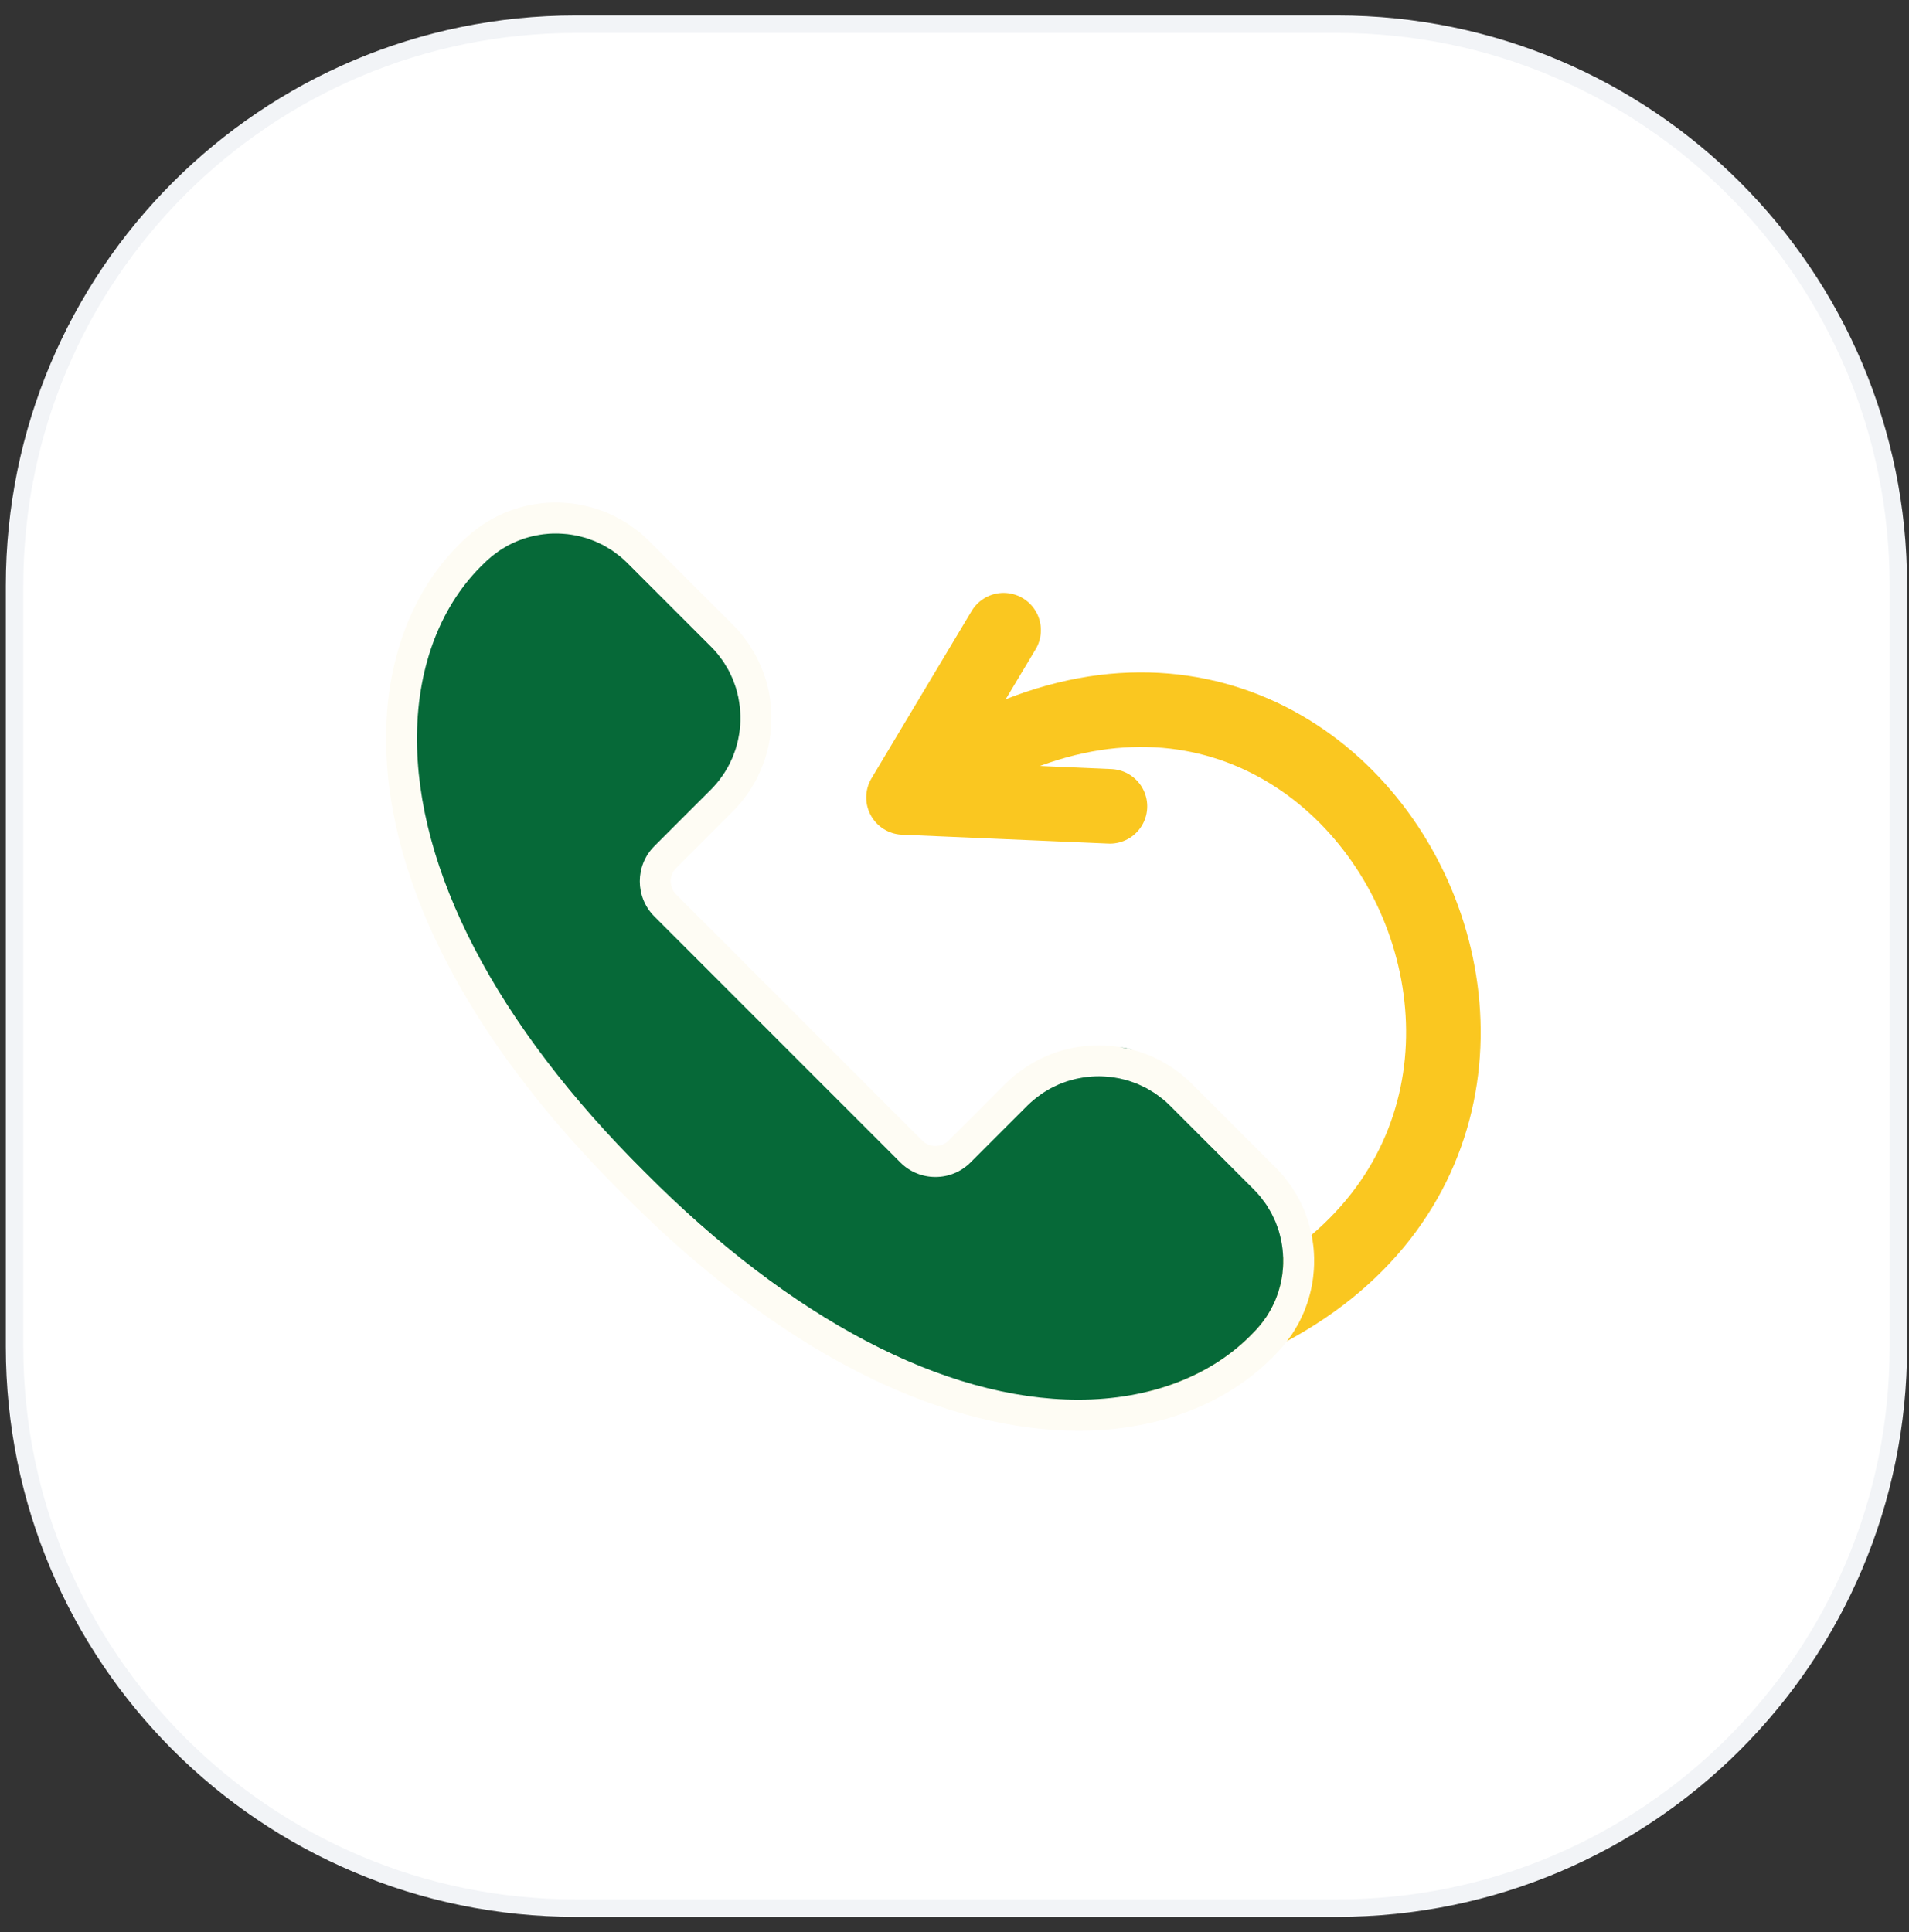
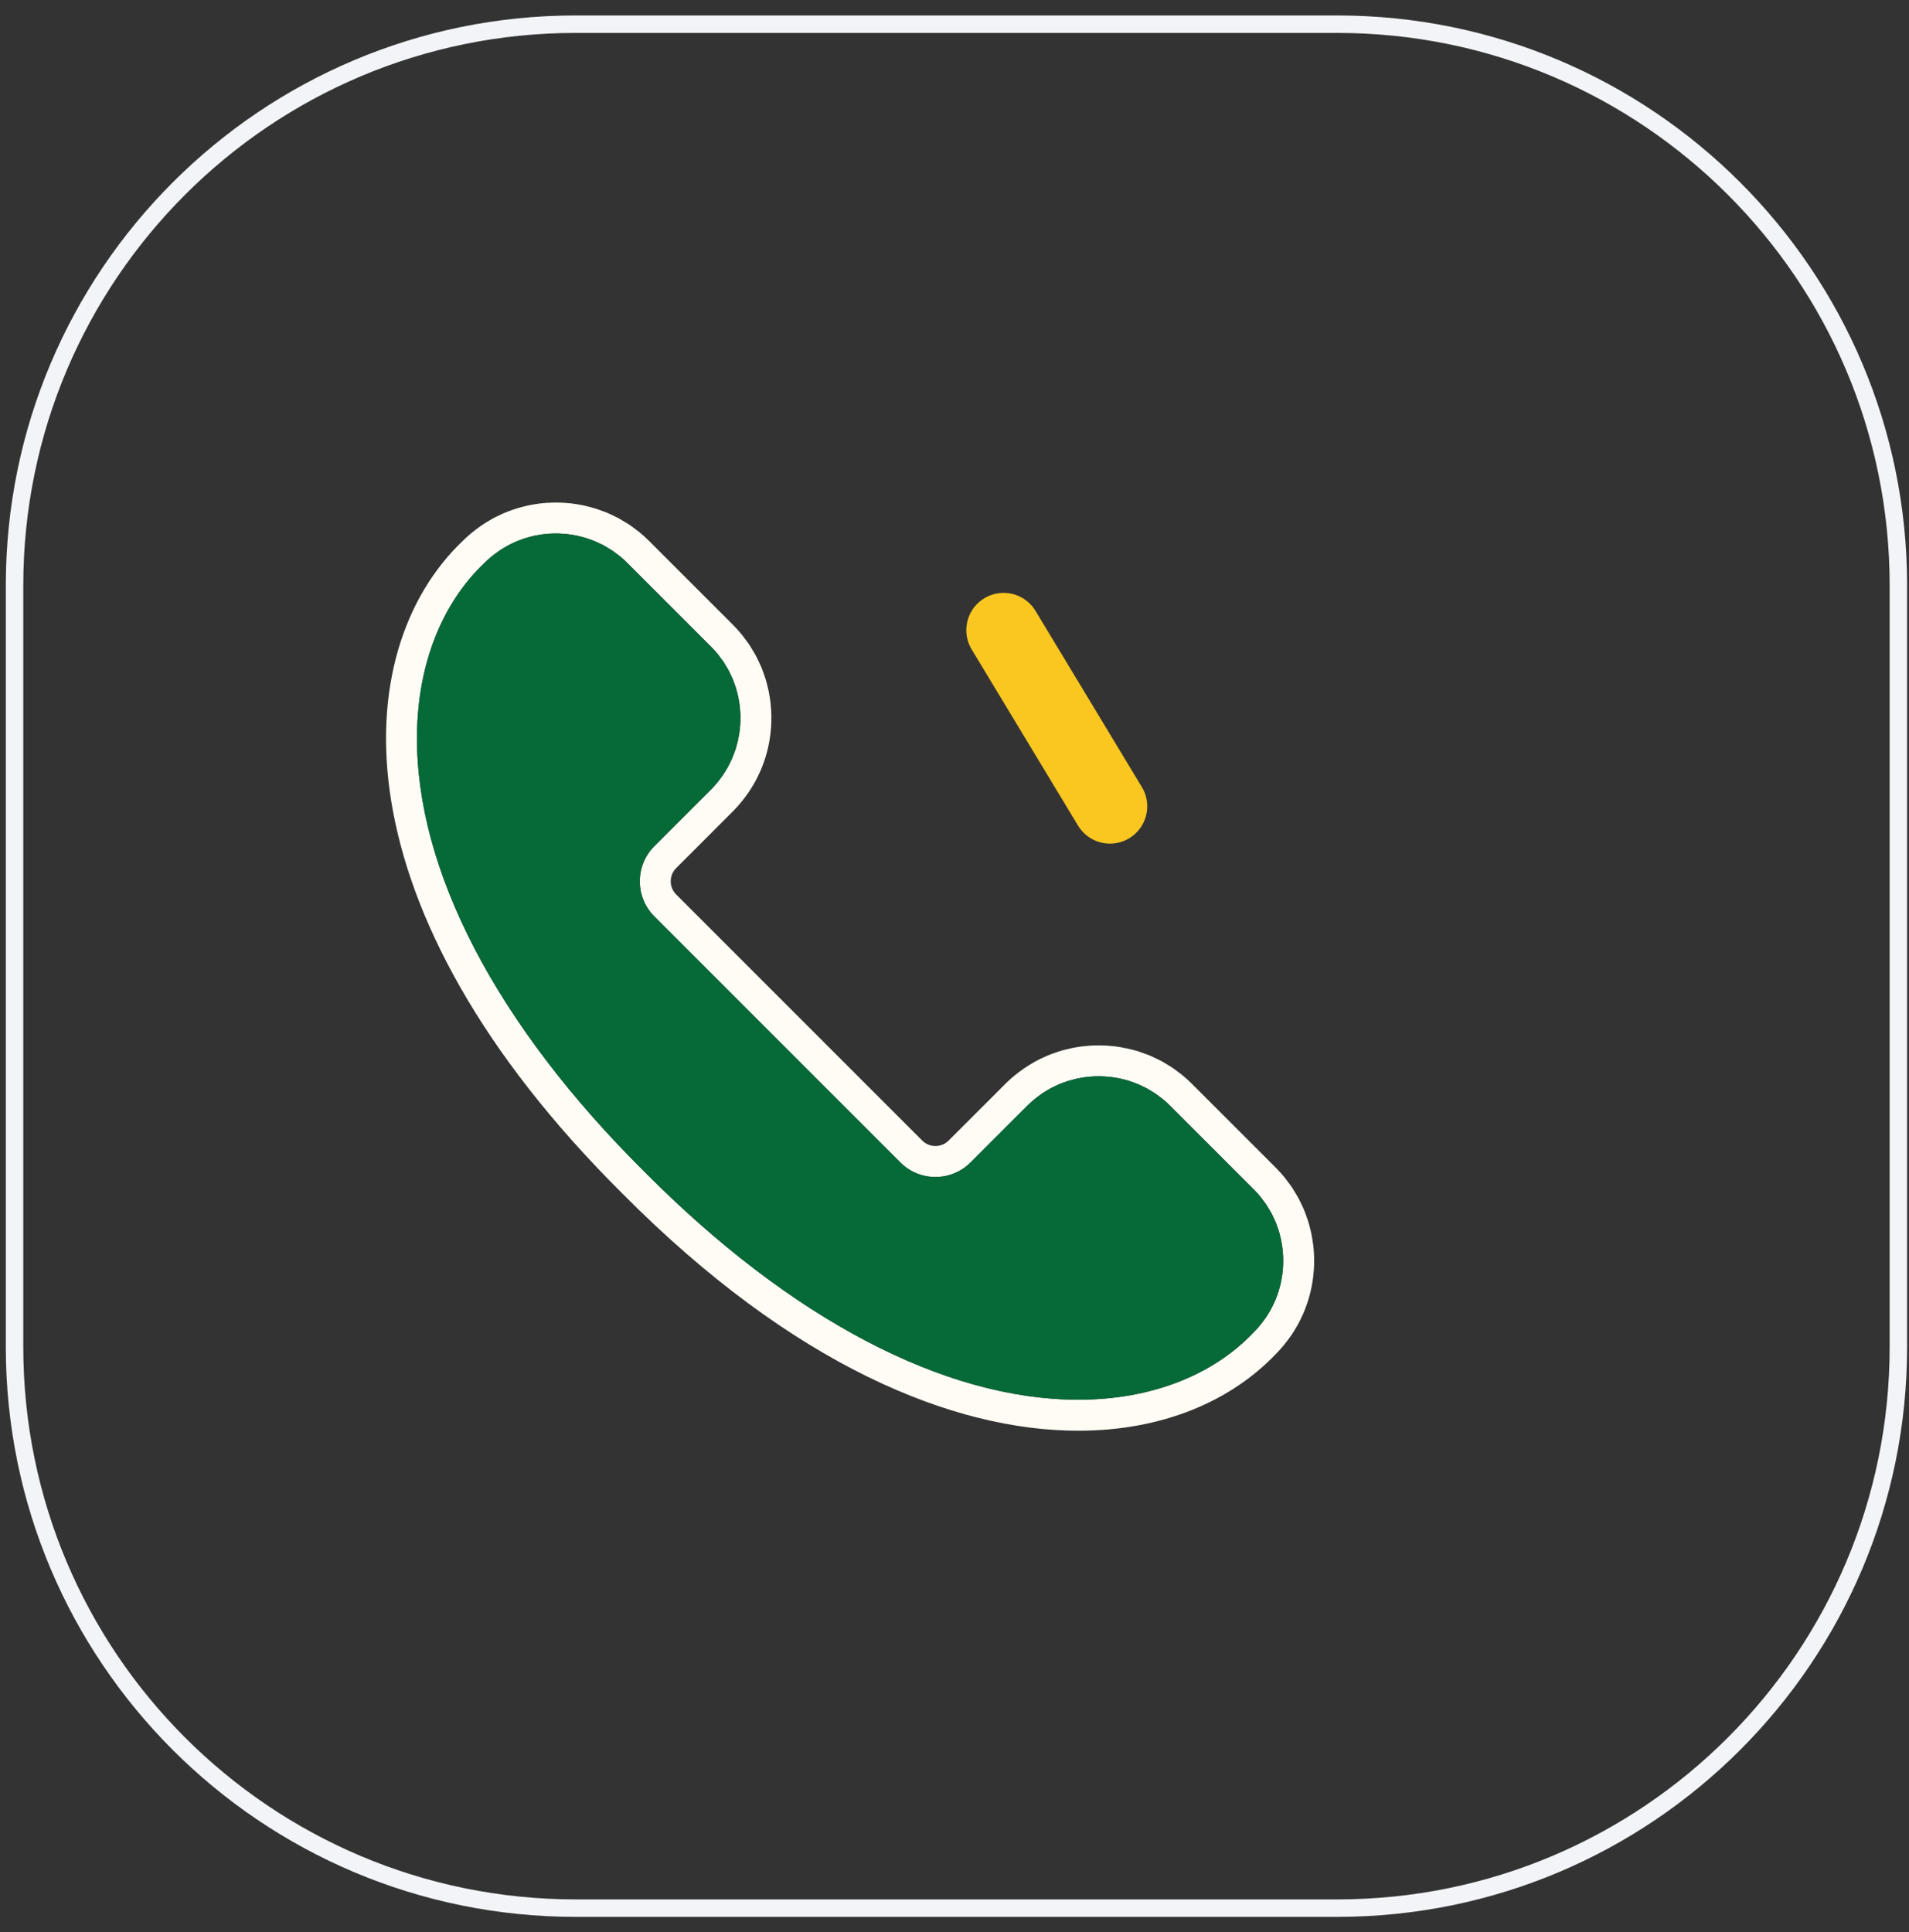
<svg xmlns="http://www.w3.org/2000/svg" width="82" height="83" viewBox="0 0 82 83" fill="none">
  <rect x="0" y="0" width="82" height="83" fill="#333333" stroke="none" />
  <g id="Woma">
-     <path d="M24.73 1.039C11.417 1.039 0.625 11.831 0.625 25.145V57.853C0.625 71.166 11.417 81.959 24.73 81.959H57.439C70.752 81.959 81.544 71.166 81.544 57.853V25.145C81.544 11.831 70.752 1.039 57.439 1.039H24.73Z" fill="white" />
    <path d="M24.73 1.039C11.417 1.039 0.625 11.831 0.625 25.145V57.853C0.625 71.166 11.417 81.959 24.73 81.959H57.439C70.752 81.959 81.544 71.166 81.544 57.853V25.145C81.544 11.831 70.752 1.039 57.439 1.039H24.73Z" stroke="#F2F4F7" stroke-width="0.75" />
    <g id="Woma_2">
-       <path id="Ellipse 18" d="M49.164 58.181C72.763 52.555 59.978 22.41 41.616 32.55" stroke="#FAC720" stroke-width="3.203" stroke-linecap="round" />
-       <path id="Rectangle 14" d="M47.677 34.634L38.81 34.253L43.109 27.067" stroke="#FAC720" stroke-width="3.203" stroke-linecap="round" stroke-linejoin="round" />
+       <path id="Rectangle 14" d="M47.677 34.634L43.109 27.067" stroke="#FAC720" stroke-width="3.203" stroke-linecap="round" stroke-linejoin="round" />
      <g id="Vector">
-         <path fill-rule="evenodd" clip-rule="evenodd" d="M55.065 53.469L55.065 53.465C55.065 53.466 55.065 53.468 55.065 53.469ZM48.09 44.972L48.09 44.972C48.184 44.987 48.276 45.003 48.37 45.022C48.452 45.04 48.535 45.061 48.617 45.082L48.617 45.082L48.638 45.088L48.639 45.088C48.64 45.088 48.642 45.089 48.644 45.089C48.642 45.089 48.64 45.088 48.638 45.088" fill="#FEFCF4" />
-         <path d="M23.892 22.915C23.924 22.915 23.955 22.915 23.987 22.916C24.045 22.918 24.103 22.921 24.159 22.925C24.235 22.93 24.311 22.935 24.386 22.944C24.447 22.951 24.507 22.961 24.568 22.97C24.639 22.982 24.711 22.993 24.783 23.008C24.84 23.02 24.896 23.035 24.971 23.054L24.996 23.061C25.055 23.076 25.114 23.091 25.173 23.109C25.227 23.126 25.281 23.146 25.335 23.166L25.368 23.178L25.423 23.198L25.431 23.201L25.446 23.206C25.482 23.219 25.518 23.232 25.554 23.247C25.608 23.269 25.661 23.295 25.714 23.321L25.756 23.341L25.829 23.375C25.861 23.391 25.892 23.405 25.924 23.422C25.979 23.451 26.033 23.485 26.087 23.518L26.131 23.545L26.216 23.596C26.237 23.608 26.258 23.62 26.279 23.634C26.347 23.679 26.412 23.73 26.477 23.78L26.501 23.798C26.531 23.821 26.561 23.843 26.591 23.865L26.617 23.883C26.731 23.976 26.838 24.073 26.936 24.171L30.55 27.785C30.648 27.883 30.745 27.99 30.834 28.099L30.858 28.131C30.879 28.161 30.901 28.191 30.924 28.22L30.944 28.247C30.993 28.311 31.043 28.375 31.088 28.442C31.102 28.463 31.114 28.486 31.127 28.507L31.176 28.591L31.204 28.636L31.212 28.648C31.242 28.698 31.272 28.747 31.299 28.798C31.315 28.827 31.329 28.857 31.342 28.887L31.345 28.894L31.38 28.966L31.4 29.008C31.425 29.061 31.451 29.114 31.474 29.168C31.492 29.21 31.506 29.253 31.522 29.296L31.542 29.352L31.555 29.386L31.555 29.386C31.574 29.44 31.594 29.494 31.612 29.55C31.629 29.606 31.643 29.664 31.658 29.721L31.669 29.764C31.684 29.822 31.699 29.881 31.712 29.94C31.727 30.011 31.738 30.082 31.749 30.153L31.75 30.157C31.76 30.217 31.769 30.276 31.776 30.337C31.785 30.412 31.79 30.487 31.795 30.562L31.795 30.564C31.799 30.621 31.802 30.678 31.803 30.735C31.805 30.814 31.805 30.893 31.803 30.972C31.801 31.026 31.799 31.079 31.795 31.133C31.79 31.216 31.782 31.299 31.772 31.379C31.766 31.428 31.759 31.477 31.751 31.527C31.737 31.613 31.722 31.698 31.703 31.783C31.695 31.823 31.684 31.861 31.671 31.914C31.649 32.002 31.625 32.09 31.598 32.177C31.59 32.2 31.582 32.222 31.574 32.244L31.557 32.291C31.525 32.382 31.492 32.471 31.455 32.559L31.438 32.594L31.41 32.655C31.368 32.747 31.324 32.839 31.27 32.937L31.232 33.003C31.167 33.115 31.117 33.197 31.07 33.267C31.055 33.287 31.04 33.307 31.026 33.327C30.944 33.445 30.874 33.537 30.807 33.617C30.706 33.738 30.627 33.826 30.55 33.902L28.105 36.347C27.274 37.178 27.274 38.53 28.105 39.361L38.674 49.93C39.077 50.333 39.612 50.554 40.181 50.554C40.751 50.554 41.286 50.333 41.688 49.93L44.133 47.485C44.21 47.409 44.298 47.33 44.419 47.228C44.499 47.161 44.592 47.091 44.709 47.008C44.728 46.995 44.746 46.981 44.768 46.965C44.839 46.917 44.922 46.867 45.035 46.801L45.105 46.759C45.196 46.71 45.288 46.666 45.382 46.623L45.441 46.596L45.474 46.58C45.563 46.542 45.654 46.509 45.746 46.476L45.793 46.459C45.814 46.452 45.835 46.444 45.857 46.437C45.945 46.409 46.033 46.385 46.136 46.359C46.174 46.349 46.213 46.339 46.252 46.331C46.337 46.312 46.423 46.297 46.51 46.283C46.558 46.275 46.607 46.268 46.654 46.262C46.737 46.252 46.82 46.244 46.905 46.239C46.957 46.235 47.011 46.233 47.063 46.231C47.111 46.23 47.158 46.229 47.207 46.229C47.238 46.229 47.27 46.229 47.302 46.23C47.359 46.231 47.417 46.235 47.473 46.239C47.549 46.243 47.624 46.249 47.701 46.258C47.761 46.265 47.822 46.275 47.882 46.284L47.899 46.287C47.965 46.297 48.031 46.308 48.097 46.322C48.154 46.334 48.21 46.349 48.285 46.368L48.31 46.374L48.329 46.379L48.329 46.379C48.382 46.393 48.434 46.406 48.486 46.422C48.541 46.439 48.595 46.459 48.649 46.479L48.682 46.491L48.737 46.511L48.745 46.514C48.786 46.529 48.827 46.544 48.868 46.56C48.922 46.583 48.975 46.609 49.028 46.634L49.07 46.654L49.143 46.688C49.175 46.704 49.207 46.718 49.238 46.735C49.294 46.764 49.347 46.798 49.401 46.831L49.445 46.858L49.53 46.909C49.551 46.921 49.573 46.933 49.593 46.947C49.661 46.992 49.726 47.043 49.792 47.093L49.816 47.111C49.846 47.134 49.876 47.156 49.906 47.178L49.932 47.196C50.046 47.289 50.153 47.386 50.251 47.484L53.865 51.098C53.963 51.196 54.059 51.303 54.149 51.412L54.172 51.444C54.194 51.474 54.216 51.504 54.239 51.533L54.258 51.56C54.308 51.624 54.358 51.688 54.402 51.755C54.416 51.776 54.428 51.799 54.441 51.82L54.491 51.904L54.519 51.949L54.526 51.961C54.557 52.011 54.587 52.06 54.614 52.111C54.631 52.142 54.645 52.175 54.661 52.207L54.695 52.279L54.715 52.322C54.741 52.374 54.767 52.427 54.789 52.48C54.807 52.522 54.821 52.565 54.837 52.608L54.857 52.664L54.87 52.699C54.889 52.753 54.91 52.806 54.927 52.862C54.943 52.912 54.956 52.963 54.969 53.014L54.969 53.014L54.973 53.033L54.984 53.075C54.999 53.134 55.014 53.192 55.027 53.252C55.042 53.323 55.053 53.394 55.065 53.465L55.065 53.465L55.065 53.469C55.075 53.529 55.084 53.588 55.091 53.648C55.1 53.724 55.105 53.799 55.11 53.874C55.114 53.931 55.117 53.989 55.119 54.046C55.12 54.126 55.12 54.205 55.118 54.283C55.116 54.337 55.114 54.39 55.11 54.444C55.105 54.527 55.097 54.61 55.087 54.69C55.081 54.739 55.074 54.789 55.066 54.838C55.052 54.924 55.037 55.009 55.019 55.094C55.01 55.134 54.999 55.173 54.986 55.225C54.964 55.314 54.94 55.402 54.913 55.488C54.906 55.511 54.897 55.533 54.889 55.555L54.872 55.602C54.84 55.693 54.808 55.783 54.77 55.87L54.754 55.905L54.725 55.966C54.683 56.059 54.639 56.15 54.585 56.248L54.547 56.314C54.483 56.426 54.432 56.508 54.385 56.578C54.378 56.588 54.371 56.597 54.364 56.607C54.356 56.617 54.349 56.628 54.341 56.638C54.259 56.756 54.189 56.848 54.122 56.927C54.021 57.049 53.942 57.137 53.865 57.213L53.854 57.224L53.842 57.236C52.072 59.096 49.4 60.121 46.317 60.121C40.567 60.121 33.954 56.649 27.689 50.336C21.323 44.021 17.85 37.356 17.912 31.57C17.943 28.552 18.968 25.932 20.796 24.193L20.808 24.181L20.819 24.17C20.895 24.094 20.983 24.014 21.105 23.912C21.185 23.846 21.277 23.776 21.395 23.693C21.414 23.68 21.433 23.666 21.454 23.65C21.525 23.602 21.608 23.551 21.722 23.486L21.792 23.444C21.882 23.395 21.975 23.351 22.068 23.308L22.128 23.28L22.161 23.265C22.25 23.227 22.341 23.194 22.433 23.161L22.479 23.144C22.501 23.137 22.522 23.129 22.544 23.122C22.631 23.094 22.72 23.07 22.822 23.044C22.861 23.034 22.899 23.024 22.938 23.015C23.024 22.997 23.109 22.981 23.197 22.968C23.245 22.96 23.293 22.953 23.34 22.947C23.423 22.936 23.506 22.929 23.591 22.923C23.643 22.92 23.697 22.918 23.749 22.916C23.796 22.915 23.844 22.915 23.892 22.915Z" fill="#FEFCF4" />
        <path fill-rule="evenodd" clip-rule="evenodd" d="M23.892 21.586C23.831 21.586 23.77 21.587 23.709 21.589C23.64 21.591 23.57 21.594 23.501 21.598C23.393 21.605 23.285 21.616 23.177 21.629C23.114 21.637 23.051 21.646 22.988 21.656C22.876 21.674 22.764 21.694 22.653 21.718C22.596 21.731 22.54 21.745 22.483 21.76C22.367 21.789 22.252 21.82 22.137 21.857C22.088 21.873 22.04 21.891 21.991 21.908C21.872 21.95 21.753 21.994 21.636 22.044C21.595 22.062 21.555 22.082 21.514 22.101C21.392 22.157 21.271 22.215 21.153 22.279C21.121 22.297 21.09 22.316 21.059 22.335C20.934 22.407 20.811 22.481 20.691 22.563C20.671 22.576 20.653 22.591 20.633 22.605C20.503 22.696 20.376 22.79 20.253 22.893C20.125 23 19.999 23.11 19.88 23.23C14.868 27.998 14.42 39.042 26.752 51.283C34.06 58.646 40.943 61.453 46.317 61.453C49.944 61.453 52.883 60.175 54.805 58.156C54.925 58.036 55.035 57.91 55.142 57.783C55.244 57.66 55.338 57.533 55.429 57.404C55.443 57.384 55.459 57.365 55.473 57.345C55.554 57.225 55.628 57.102 55.699 56.978C55.718 56.946 55.738 56.914 55.756 56.882C55.82 56.764 55.878 56.644 55.933 56.522C55.952 56.481 55.973 56.44 55.991 56.398C56.041 56.282 56.084 56.164 56.126 56.046C56.143 55.996 56.162 55.947 56.178 55.897C56.214 55.783 56.245 55.668 56.275 55.553C56.289 55.496 56.304 55.439 56.316 55.382C56.341 55.271 56.361 55.16 56.378 55.048C56.389 54.984 56.398 54.921 56.406 54.856C56.419 54.749 56.429 54.642 56.436 54.534C56.44 54.464 56.444 54.395 56.446 54.325C56.449 54.222 56.449 54.119 56.447 54.016C56.445 53.941 56.441 53.866 56.437 53.791C56.43 53.693 56.423 53.594 56.411 53.496C56.402 53.417 56.389 53.337 56.377 53.258C56.362 53.165 56.347 53.072 56.328 52.98C56.31 52.896 56.288 52.813 56.267 52.73C56.245 52.643 56.223 52.556 56.196 52.47C56.169 52.383 56.137 52.298 56.106 52.212C56.077 52.131 56.049 52.05 56.016 51.971C55.978 51.881 55.935 51.794 55.893 51.706C55.858 51.633 55.825 51.558 55.786 51.486C55.737 51.393 55.681 51.304 55.626 51.214C55.587 51.149 55.55 51.083 55.508 51.019C55.446 50.927 55.378 50.837 55.309 50.748L55.309 50.748L55.294 50.728C55.255 50.678 55.221 50.625 55.181 50.576C55.063 50.432 54.938 50.293 54.804 50.159L51.19 46.545C51.056 46.411 50.917 46.286 50.773 46.169C50.724 46.128 50.672 46.094 50.622 46.056C50.526 45.982 50.43 45.908 50.33 45.841C50.266 45.799 50.201 45.763 50.136 45.724C50.046 45.669 49.956 45.613 49.864 45.563C49.791 45.525 49.717 45.492 49.644 45.457C49.556 45.415 49.468 45.372 49.379 45.334C49.299 45.301 49.217 45.273 49.136 45.244C49.051 45.213 48.966 45.181 48.879 45.154C48.815 45.134 48.749 45.116 48.684 45.099L48.67 45.096L48.649 45.091L48.644 45.089L48.639 45.088L48.638 45.088L48.617 45.082L48.617 45.082C48.535 45.061 48.452 45.04 48.37 45.022C48.276 45.003 48.184 44.987 48.09 44.972L48.09 44.972C48.011 44.96 47.932 44.948 47.853 44.938C47.755 44.927 47.656 44.919 47.558 44.913C47.483 44.908 47.408 44.904 47.334 44.903C47.291 44.902 47.248 44.901 47.206 44.901C47.145 44.901 47.084 44.902 47.023 44.904C46.954 44.906 46.885 44.909 46.816 44.914C46.708 44.921 46.599 44.931 46.492 44.944C46.428 44.952 46.366 44.961 46.302 44.971C46.19 44.989 46.078 45.009 45.967 45.034C45.91 45.046 45.853 45.061 45.797 45.075C45.681 45.104 45.566 45.136 45.451 45.172C45.402 45.188 45.353 45.206 45.305 45.223C45.185 45.265 45.067 45.309 44.95 45.359C44.909 45.377 44.869 45.397 44.828 45.416C44.706 45.472 44.585 45.53 44.467 45.594C44.435 45.612 44.404 45.632 44.373 45.65C44.248 45.722 44.125 45.796 44.005 45.878C43.985 45.891 43.967 45.907 43.947 45.92C43.817 46.011 43.69 46.105 43.566 46.208C43.439 46.315 43.313 46.425 43.194 46.545L40.748 48.99C40.592 49.147 40.386 49.225 40.181 49.225C39.976 49.225 39.771 49.147 39.614 48.99L29.045 38.42C28.732 38.107 28.732 37.599 29.045 37.286L31.49 34.84C31.61 34.721 31.721 34.595 31.827 34.468C31.93 34.345 32.024 34.218 32.115 34.089C32.129 34.069 32.145 34.05 32.158 34.029C32.24 33.91 32.313 33.787 32.385 33.663C32.403 33.631 32.424 33.599 32.441 33.566C32.506 33.449 32.564 33.329 32.619 33.207C32.638 33.166 32.658 33.125 32.676 33.083C32.727 32.967 32.77 32.849 32.812 32.731C32.829 32.681 32.847 32.632 32.864 32.582C32.9 32.468 32.931 32.353 32.961 32.238C32.975 32.18 32.989 32.124 33.002 32.067C33.026 31.956 33.046 31.845 33.064 31.733C33.074 31.669 33.084 31.605 33.092 31.541C33.105 31.434 33.115 31.327 33.122 31.219C33.127 31.149 33.13 31.08 33.132 31.01C33.135 30.906 33.135 30.804 33.133 30.701C33.131 30.626 33.127 30.551 33.122 30.476C33.116 30.378 33.108 30.279 33.097 30.181C33.088 30.108 33.077 30.035 33.066 29.962L33.064 29.948L33.063 29.942C33.048 29.849 33.033 29.757 33.014 29.665C32.996 29.581 32.974 29.498 32.953 29.415C32.93 29.328 32.909 29.241 32.882 29.155C32.855 29.068 32.823 28.983 32.792 28.897C32.763 28.816 32.735 28.735 32.701 28.655C32.664 28.566 32.621 28.479 32.579 28.391C32.544 28.317 32.511 28.243 32.472 28.171C32.423 28.078 32.367 27.989 32.312 27.899C32.273 27.834 32.236 27.768 32.194 27.704C32.127 27.605 32.053 27.509 31.98 27.413C31.941 27.362 31.907 27.31 31.866 27.261C31.749 27.117 31.624 26.978 31.49 26.844L27.876 23.23C27.742 23.096 27.602 22.971 27.459 22.853C27.41 22.813 27.358 22.779 27.307 22.74C27.211 22.667 27.115 22.592 27.015 22.526C26.952 22.484 26.886 22.448 26.821 22.409C26.731 22.354 26.642 22.297 26.549 22.248C26.477 22.21 26.402 22.176 26.329 22.141C26.241 22.099 26.153 22.056 26.064 22.019C25.984 21.986 25.903 21.958 25.822 21.928C25.736 21.897 25.651 21.866 25.565 21.839C25.478 21.812 25.39 21.79 25.302 21.767C25.22 21.746 25.138 21.725 25.055 21.707C24.962 21.687 24.869 21.672 24.775 21.657C24.697 21.645 24.618 21.632 24.538 21.623C24.44 21.612 24.342 21.604 24.243 21.598C24.168 21.593 24.094 21.589 24.019 21.587C23.977 21.586 23.935 21.586 23.892 21.586ZM23.987 22.916C23.955 22.915 23.924 22.915 23.892 22.915C23.844 22.915 23.796 22.915 23.749 22.916C23.697 22.918 23.643 22.92 23.591 22.923C23.506 22.929 23.423 22.936 23.34 22.947C23.293 22.953 23.245 22.96 23.197 22.968C23.109 22.981 23.024 22.997 22.938 23.015C22.899 23.024 22.861 23.034 22.822 23.044C22.72 23.07 22.631 23.094 22.544 23.122C22.522 23.129 22.501 23.137 22.479 23.144L22.433 23.161C22.341 23.194 22.25 23.227 22.161 23.265L22.128 23.28L22.068 23.308C21.975 23.351 21.882 23.395 21.792 23.444L21.722 23.486C21.608 23.551 21.525 23.602 21.454 23.65C21.433 23.666 21.414 23.68 21.395 23.693C21.277 23.776 21.185 23.846 21.105 23.912C20.983 24.014 20.895 24.094 20.819 24.17L20.808 24.181L20.796 24.193C18.968 25.932 17.943 28.552 17.912 31.57C17.85 37.356 21.323 44.021 27.689 50.336C33.954 56.649 40.567 60.121 46.317 60.121C49.4 60.121 52.072 59.096 53.842 57.236L53.854 57.224L53.865 57.213C53.942 57.137 54.021 57.049 54.122 56.927C54.189 56.848 54.259 56.756 54.341 56.638C54.349 56.628 54.356 56.617 54.364 56.607C54.371 56.597 54.378 56.588 54.385 56.578C54.432 56.508 54.483 56.426 54.547 56.314L54.585 56.248C54.639 56.15 54.683 56.059 54.725 55.966L54.754 55.905L54.77 55.87C54.808 55.783 54.84 55.693 54.872 55.602L54.889 55.555C54.897 55.533 54.906 55.511 54.913 55.488C54.94 55.402 54.964 55.314 54.986 55.225C54.999 55.173 55.01 55.134 55.019 55.094C55.037 55.009 55.052 54.924 55.066 54.838C55.074 54.789 55.081 54.739 55.087 54.69C55.097 54.61 55.105 54.527 55.11 54.444C55.114 54.39 55.116 54.337 55.118 54.283C55.12 54.205 55.12 54.126 55.119 54.046C55.117 53.989 55.114 53.931 55.11 53.874C55.105 53.799 55.1 53.724 55.091 53.648C55.084 53.588 55.075 53.529 55.065 53.469L55.065 53.465L55.065 53.465C55.053 53.394 55.042 53.323 55.027 53.252C55.014 53.192 54.999 53.134 54.984 53.075L54.973 53.033L54.969 53.014L54.969 53.014C54.956 52.963 54.943 52.912 54.927 52.862C54.91 52.806 54.889 52.753 54.87 52.699L54.857 52.664L54.837 52.608C54.821 52.565 54.807 52.522 54.789 52.48C54.767 52.427 54.741 52.374 54.715 52.322L54.695 52.279L54.661 52.207C54.645 52.175 54.631 52.142 54.614 52.111C54.587 52.06 54.557 52.011 54.526 51.961L54.519 51.949L54.491 51.904L54.441 51.82C54.428 51.799 54.416 51.776 54.402 51.755C54.358 51.688 54.308 51.624 54.258 51.56L54.239 51.533C54.216 51.504 54.194 51.474 54.172 51.444L54.149 51.412C54.059 51.303 53.963 51.196 53.865 51.098L50.251 47.484C50.153 47.386 50.046 47.289 49.932 47.196L49.906 47.178C49.876 47.156 49.846 47.134 49.816 47.111L49.792 47.093C49.726 47.043 49.661 46.992 49.593 46.947C49.573 46.933 49.551 46.921 49.53 46.909L49.445 46.858L49.401 46.831C49.347 46.798 49.294 46.764 49.238 46.735C49.207 46.718 49.175 46.704 49.143 46.688L49.07 46.654L49.028 46.634C48.975 46.609 48.922 46.583 48.868 46.56C48.827 46.544 48.786 46.529 48.745 46.514L48.737 46.511L48.682 46.491L48.649 46.479C48.595 46.459 48.541 46.439 48.486 46.422C48.434 46.406 48.382 46.393 48.329 46.379L48.329 46.379L48.31 46.374L48.285 46.368C48.21 46.349 48.154 46.334 48.097 46.322C48.031 46.308 47.965 46.297 47.899 46.287L47.882 46.284C47.822 46.275 47.761 46.265 47.701 46.258C47.624 46.249 47.549 46.243 47.473 46.239C47.417 46.235 47.359 46.231 47.302 46.23C47.27 46.229 47.238 46.229 47.207 46.229C47.158 46.229 47.111 46.23 47.063 46.231C47.011 46.233 46.957 46.235 46.905 46.239C46.82 46.244 46.737 46.252 46.654 46.262C46.607 46.268 46.558 46.275 46.51 46.283C46.423 46.297 46.337 46.312 46.252 46.331C46.213 46.339 46.174 46.349 46.136 46.359C46.033 46.385 45.945 46.409 45.857 46.437C45.835 46.444 45.814 46.452 45.793 46.459L45.746 46.476C45.654 46.509 45.563 46.542 45.474 46.58L45.441 46.596L45.382 46.623C45.288 46.666 45.196 46.71 45.105 46.759L45.035 46.801C44.922 46.867 44.839 46.917 44.768 46.965C44.746 46.981 44.728 46.995 44.709 47.008C44.592 47.091 44.499 47.161 44.419 47.228C44.298 47.33 44.21 47.409 44.133 47.485L41.688 49.93C41.286 50.333 40.751 50.554 40.181 50.554C39.612 50.554 39.077 50.333 38.674 49.93L28.105 39.361C27.274 38.53 27.274 37.178 28.105 36.347L30.55 33.902C30.627 33.826 30.706 33.738 30.807 33.617C30.874 33.537 30.944 33.445 31.026 33.327C31.04 33.307 31.055 33.287 31.07 33.267C31.117 33.197 31.167 33.115 31.232 33.003L31.27 32.937C31.324 32.839 31.368 32.747 31.41 32.655L31.438 32.594L31.455 32.559C31.492 32.471 31.525 32.382 31.557 32.291L31.574 32.244C31.582 32.222 31.59 32.2 31.598 32.177C31.625 32.09 31.649 32.002 31.671 31.914C31.684 31.861 31.695 31.823 31.703 31.783C31.722 31.698 31.737 31.613 31.751 31.527C31.759 31.477 31.766 31.428 31.772 31.379C31.782 31.299 31.79 31.216 31.795 31.133C31.799 31.079 31.801 31.026 31.803 30.972C31.805 30.893 31.805 30.814 31.803 30.735C31.802 30.678 31.799 30.621 31.795 30.564L31.795 30.562C31.79 30.487 31.785 30.412 31.776 30.337C31.769 30.276 31.76 30.217 31.75 30.157L31.749 30.153C31.738 30.082 31.727 30.011 31.712 29.94C31.699 29.881 31.684 29.822 31.669 29.764L31.658 29.721C31.643 29.664 31.629 29.606 31.612 29.55C31.594 29.494 31.574 29.44 31.555 29.386L31.555 29.386L31.542 29.352L31.522 29.296C31.506 29.253 31.492 29.21 31.474 29.168C31.451 29.114 31.425 29.061 31.4 29.008L31.38 28.966L31.345 28.894L31.342 28.887C31.329 28.857 31.315 28.827 31.299 28.798C31.272 28.747 31.242 28.698 31.212 28.648L31.204 28.636L31.176 28.591L31.127 28.507C31.114 28.486 31.102 28.463 31.088 28.442C31.043 28.375 30.993 28.311 30.944 28.247L30.924 28.22C30.901 28.191 30.879 28.161 30.858 28.131L30.834 28.099C30.745 27.99 30.648 27.883 30.55 27.785L26.936 24.171C26.838 24.073 26.731 23.976 26.617 23.883L26.591 23.865C26.561 23.843 26.531 23.821 26.501 23.798L26.477 23.78C26.412 23.73 26.347 23.679 26.279 23.634C26.258 23.62 26.237 23.608 26.216 23.596L26.131 23.545L26.087 23.518C26.033 23.485 25.979 23.451 25.924 23.422C25.892 23.405 25.861 23.391 25.829 23.375L25.756 23.341L25.714 23.321C25.661 23.295 25.608 23.269 25.554 23.247C25.518 23.232 25.482 23.219 25.446 23.206L25.431 23.201L25.423 23.198L25.368 23.178L25.335 23.166C25.281 23.146 25.227 23.126 25.173 23.109C25.114 23.091 25.055 23.076 24.996 23.061L24.971 23.054C24.896 23.035 24.84 23.02 24.783 23.008C24.711 22.993 24.639 22.982 24.568 22.97C24.507 22.961 24.447 22.951 24.386 22.944C24.311 22.935 24.235 22.93 24.159 22.925C24.103 22.921 24.045 22.918 23.987 22.916Z" fill="#FEFCF4" />
      </g>
      <g id="Vector_2">
        <path fill-rule="evenodd" clip-rule="evenodd" d="M55.065 53.469L55.065 53.465C55.065 53.466 55.065 53.468 55.065 53.469ZM48.09 44.972L48.09 44.972C48.184 44.987 48.276 45.003 48.37 45.022C48.452 45.04 48.535 45.061 48.617 45.082L48.617 45.082L48.638 45.088L48.639 45.088C48.64 45.088 48.642 45.089 48.644 45.089C48.642 45.089 48.64 45.088 48.638 45.088" fill="#066938" />
        <path d="M23.892 22.915C23.924 22.915 23.955 22.915 23.987 22.916C24.045 22.918 24.103 22.921 24.159 22.925C24.235 22.93 24.311 22.935 24.386 22.944C24.447 22.951 24.507 22.961 24.568 22.97C24.639 22.982 24.711 22.993 24.783 23.008C24.84 23.02 24.896 23.035 24.971 23.054L24.996 23.061C25.055 23.076 25.114 23.091 25.173 23.109C25.227 23.126 25.281 23.146 25.335 23.166L25.368 23.178L25.423 23.198L25.431 23.201L25.446 23.206C25.482 23.219 25.518 23.232 25.554 23.247C25.608 23.269 25.661 23.295 25.714 23.321L25.756 23.341L25.829 23.375C25.861 23.391 25.892 23.405 25.924 23.422C25.979 23.451 26.033 23.485 26.087 23.518L26.131 23.545L26.216 23.596C26.237 23.608 26.258 23.62 26.279 23.634C26.347 23.679 26.412 23.73 26.477 23.78L26.501 23.798C26.531 23.821 26.561 23.843 26.591 23.865L26.617 23.883C26.731 23.976 26.838 24.073 26.936 24.171L30.55 27.785C30.648 27.883 30.745 27.99 30.834 28.099L30.858 28.131C30.879 28.161 30.901 28.191 30.924 28.22L30.944 28.247C30.993 28.311 31.043 28.375 31.088 28.442C31.102 28.463 31.114 28.486 31.127 28.507L31.176 28.591L31.204 28.636L31.212 28.648C31.242 28.698 31.272 28.747 31.299 28.798C31.315 28.827 31.329 28.857 31.342 28.887L31.345 28.894L31.38 28.966L31.4 29.008C31.425 29.061 31.451 29.114 31.474 29.168C31.492 29.21 31.506 29.253 31.522 29.296L31.542 29.352L31.555 29.386L31.555 29.386C31.574 29.44 31.594 29.494 31.612 29.55C31.629 29.606 31.643 29.664 31.658 29.721L31.669 29.764C31.684 29.822 31.699 29.881 31.712 29.94C31.727 30.011 31.738 30.082 31.749 30.153L31.75 30.157C31.76 30.217 31.769 30.276 31.776 30.337C31.785 30.412 31.79 30.487 31.795 30.562L31.795 30.564C31.799 30.621 31.802 30.678 31.803 30.735C31.805 30.814 31.805 30.893 31.803 30.972C31.801 31.026 31.799 31.079 31.795 31.133C31.79 31.216 31.782 31.299 31.772 31.379C31.766 31.428 31.759 31.477 31.751 31.527C31.737 31.613 31.722 31.698 31.703 31.783C31.695 31.823 31.684 31.861 31.671 31.914C31.649 32.002 31.625 32.09 31.598 32.177C31.59 32.2 31.582 32.222 31.574 32.244L31.557 32.291C31.525 32.382 31.492 32.471 31.455 32.559L31.438 32.594L31.41 32.655C31.368 32.747 31.324 32.839 31.27 32.937L31.232 33.003C31.167 33.115 31.117 33.197 31.07 33.267C31.055 33.287 31.04 33.307 31.026 33.327C30.944 33.445 30.874 33.537 30.807 33.617C30.706 33.738 30.627 33.826 30.55 33.902L28.105 36.347C27.274 37.178 27.274 38.53 28.105 39.361L38.674 49.93C39.077 50.333 39.612 50.554 40.181 50.554C40.751 50.554 41.286 50.333 41.688 49.93L44.133 47.485C44.21 47.409 44.298 47.33 44.419 47.228C44.499 47.161 44.592 47.091 44.709 47.008C44.728 46.995 44.746 46.981 44.768 46.965C44.839 46.917 44.922 46.867 45.035 46.801L45.105 46.759C45.196 46.71 45.288 46.666 45.382 46.623L45.441 46.596L45.474 46.58C45.563 46.542 45.654 46.509 45.746 46.476L45.793 46.459C45.814 46.452 45.835 46.444 45.857 46.437C45.945 46.409 46.033 46.385 46.136 46.359C46.174 46.349 46.213 46.339 46.252 46.331C46.337 46.312 46.423 46.297 46.51 46.283C46.558 46.275 46.607 46.268 46.654 46.262C46.737 46.252 46.82 46.244 46.905 46.239C46.957 46.235 47.011 46.233 47.063 46.231C47.111 46.23 47.158 46.229 47.207 46.229C47.238 46.229 47.27 46.229 47.302 46.23C47.359 46.231 47.417 46.235 47.473 46.239C47.549 46.243 47.624 46.249 47.701 46.258C47.761 46.265 47.822 46.275 47.882 46.284L47.899 46.287C47.965 46.297 48.031 46.308 48.097 46.322C48.154 46.334 48.21 46.349 48.285 46.368L48.31 46.374L48.329 46.379L48.329 46.379C48.382 46.393 48.434 46.406 48.486 46.422C48.541 46.439 48.595 46.459 48.649 46.479L48.682 46.491L48.737 46.511L48.745 46.514C48.786 46.529 48.827 46.544 48.868 46.56C48.922 46.583 48.975 46.609 49.028 46.634L49.07 46.654L49.143 46.688C49.175 46.704 49.207 46.718 49.238 46.735C49.294 46.764 49.347 46.798 49.401 46.831L49.445 46.858L49.53 46.909C49.551 46.921 49.573 46.933 49.593 46.947C49.661 46.992 49.726 47.043 49.792 47.093L49.816 47.111C49.846 47.134 49.876 47.156 49.906 47.178L49.932 47.196C50.046 47.289 50.153 47.386 50.251 47.484L53.865 51.098C53.963 51.196 54.059 51.303 54.149 51.412L54.172 51.444C54.194 51.474 54.216 51.504 54.239 51.533L54.258 51.56C54.308 51.624 54.358 51.688 54.402 51.755C54.416 51.776 54.428 51.799 54.441 51.82L54.491 51.904L54.519 51.949L54.526 51.961C54.557 52.011 54.587 52.06 54.614 52.111C54.631 52.142 54.645 52.175 54.661 52.207L54.695 52.279L54.715 52.322C54.741 52.374 54.767 52.427 54.789 52.48C54.807 52.522 54.821 52.565 54.837 52.608L54.857 52.664L54.87 52.699C54.889 52.753 54.91 52.806 54.927 52.862C54.943 52.912 54.956 52.963 54.969 53.014L54.969 53.014L54.973 53.033L54.984 53.075C54.999 53.134 55.014 53.192 55.027 53.252C55.042 53.323 55.053 53.394 55.065 53.465L55.065 53.465L55.065 53.469C55.075 53.529 55.084 53.588 55.091 53.648C55.1 53.724 55.105 53.799 55.11 53.874C55.114 53.931 55.117 53.989 55.119 54.046C55.12 54.126 55.12 54.205 55.118 54.283C55.116 54.337 55.114 54.39 55.11 54.444C55.105 54.527 55.097 54.61 55.087 54.69C55.081 54.739 55.074 54.789 55.066 54.838C55.052 54.924 55.037 55.009 55.019 55.094C55.01 55.134 54.999 55.173 54.986 55.225C54.964 55.314 54.94 55.402 54.913 55.488C54.906 55.511 54.897 55.533 54.889 55.555L54.872 55.602C54.84 55.693 54.808 55.783 54.77 55.87L54.754 55.905L54.725 55.966C54.683 56.059 54.639 56.15 54.585 56.248L54.547 56.314C54.483 56.426 54.432 56.508 54.385 56.578C54.378 56.588 54.371 56.597 54.364 56.607C54.356 56.617 54.349 56.628 54.341 56.638C54.259 56.756 54.189 56.848 54.122 56.927C54.021 57.049 53.942 57.137 53.865 57.213L53.854 57.224L53.842 57.236C52.072 59.096 49.4 60.121 46.317 60.121C40.567 60.121 33.954 56.649 27.689 50.336C21.323 44.021 17.85 37.356 17.912 31.57C17.943 28.552 18.968 25.932 20.796 24.193L20.808 24.181L20.819 24.17C20.895 24.094 20.983 24.014 21.105 23.912C21.185 23.846 21.277 23.776 21.395 23.693C21.414 23.68 21.433 23.666 21.454 23.65C21.525 23.602 21.608 23.551 21.722 23.486L21.792 23.444C21.882 23.395 21.975 23.351 22.068 23.308L22.128 23.28L22.161 23.265C22.25 23.227 22.341 23.194 22.433 23.161L22.479 23.144C22.501 23.137 22.522 23.129 22.544 23.122C22.631 23.094 22.72 23.07 22.822 23.044C22.861 23.034 22.899 23.024 22.938 23.015C23.024 22.997 23.109 22.981 23.197 22.968C23.245 22.96 23.293 22.953 23.34 22.947C23.423 22.936 23.506 22.929 23.591 22.923C23.643 22.92 23.697 22.918 23.749 22.916C23.796 22.915 23.844 22.915 23.892 22.915Z" fill="#066938" />
      </g>
    </g>
  </g>
</svg>